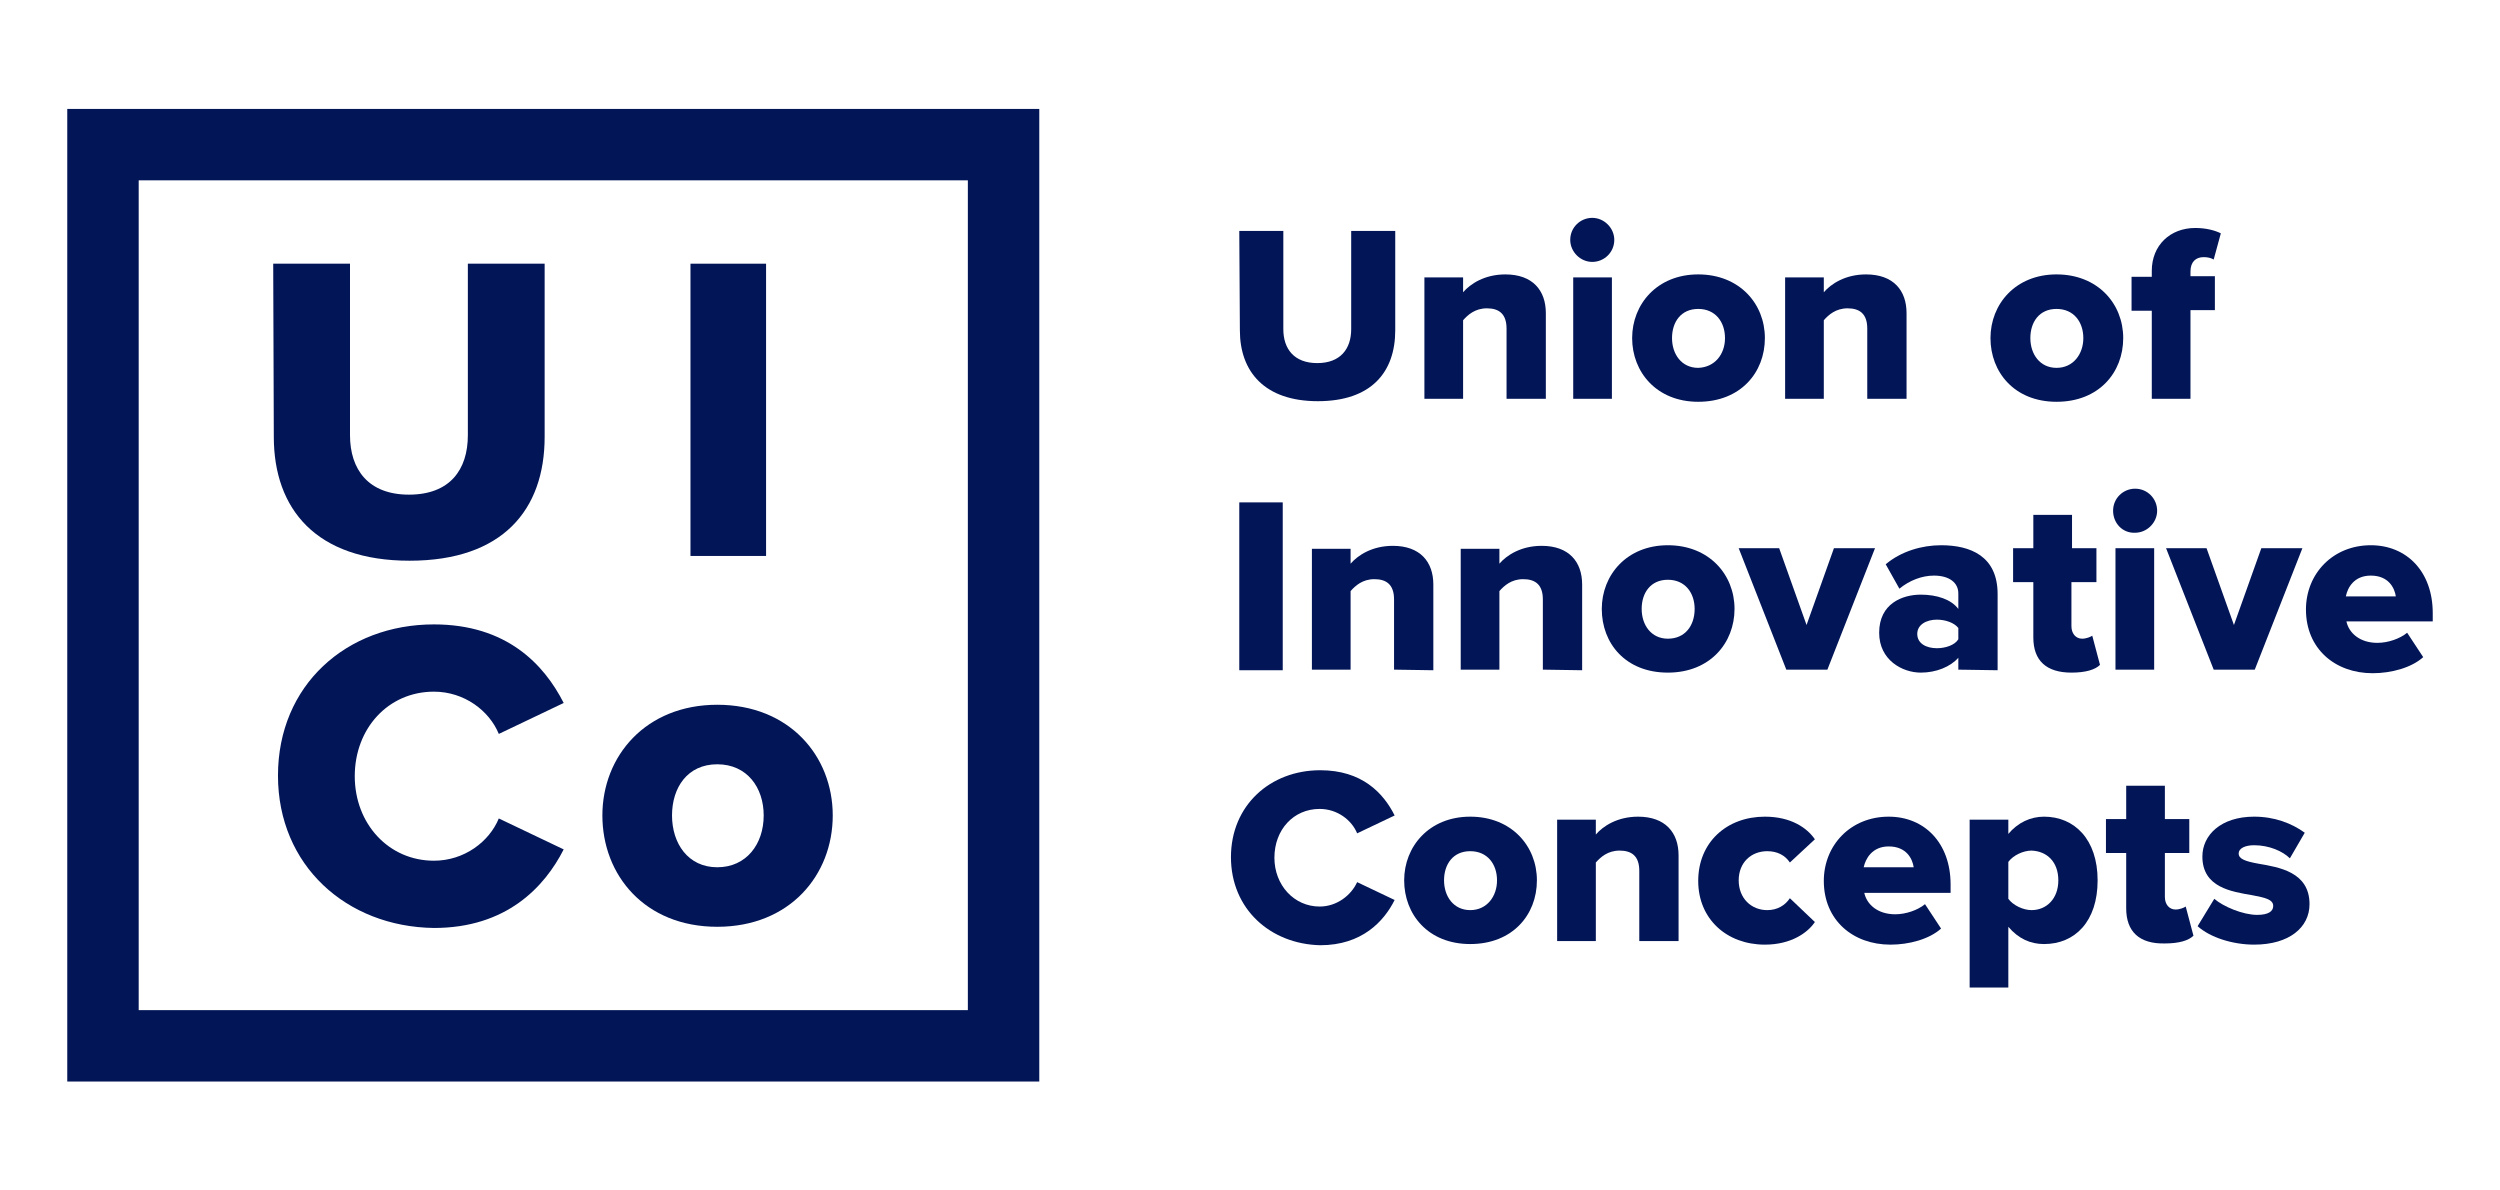
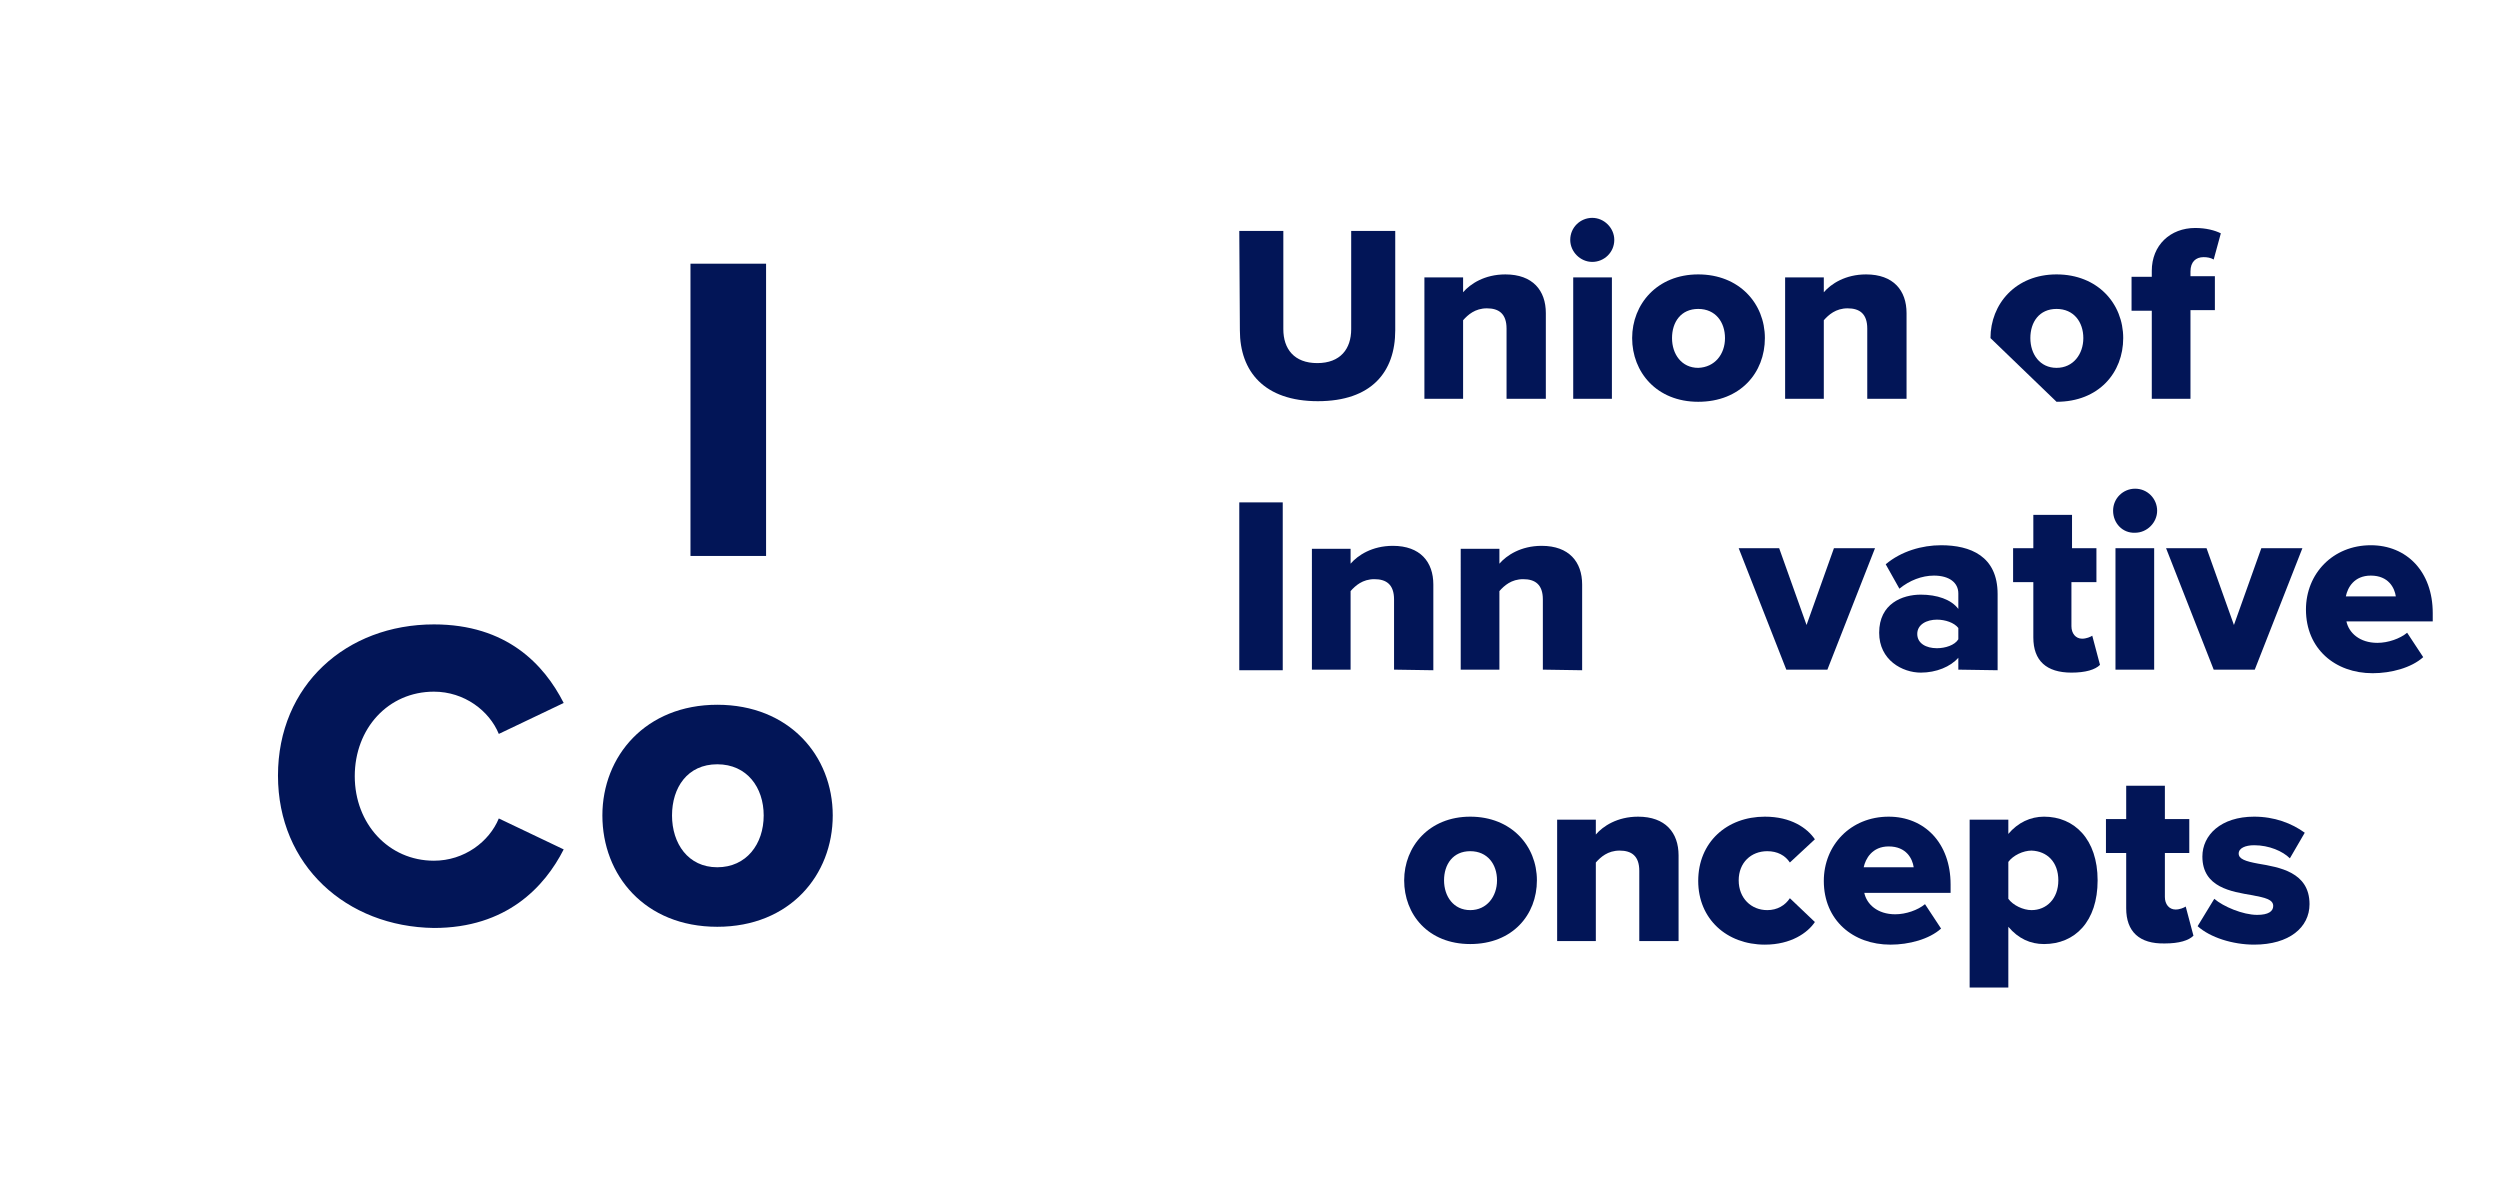
<svg xmlns="http://www.w3.org/2000/svg" version="1.1" id="Livello_1" x="0px" y="0px" viewBox="0 0 420 200" style="enable-background:new 0 0 420 200;" xml:space="preserve">
  <style type="text/css">
	.st0{fill:#021557;}
</style>
  <g>
    <g>
-       <path class="st0" d="M45.9,44.3h12.9v28.8c0,5.8,3.1,10,9.9,10c6.9,0,9.9-4.2,9.9-10V44.3h12.9v29.1c0,12.2-7,20.8-22.7,20.8    s-22.8-8.7-22.8-20.8L45.9,44.3L45.9,44.3z" />
      <path class="st0" d="M116,93.4V44.3h12.7v49.1H116z" />
      <path class="st0" d="M46.7,130.3c0-15.2,11.5-25.4,26.2-25.4c12.2,0,18.5,6.7,21.8,13.2l-10.9,5.2c-1.6-3.9-5.8-7.1-10.9-7.1    c-7.7,0-13.3,6.2-13.3,14.2s5.7,14.2,13.3,14.2c5.1,0,9.3-3.2,10.9-7.1l10.9,5.2c-3.2,6.3-9.6,13.2-21.8,13.2    C58.2,155.7,46.7,145.4,46.7,130.3L46.7,130.3z" />
      <path class="st0" d="M101.2,137c0-10,7.3-18.6,19.3-18.6c12.1,0,19.4,8.6,19.4,18.6s-7.2,18.7-19.4,18.7S101.2,147,101.2,137z     M128.3,137c0-4.7-2.8-8.6-7.8-8.6s-7.6,3.9-7.6,8.6s2.7,8.7,7.6,8.7C125.4,145.7,128.3,141.8,128.3,137z" />
    </g>
-     <path class="st0" d="M174.6,181.7H11.3V18.3h163.3V181.7L174.6,181.7z M23.3,169.7h139.3V30.3H23.3   C23.3,30.3,23.3,169.7,23.3,169.7z" />
    <g>
      <path class="st0" d="M208.2,38.8h7.4v16.5c0,3.3,1.8,5.7,5.7,5.7s5.7-2.4,5.7-5.7V38.8h7.4v16.7c0,7-4,11.9-13,11.9    c-9,0-13.1-5-13.1-11.9L208.2,38.8L208.2,38.8z" />
      <path class="st0" d="M253.1,67V55.2c0-2.5-1.3-3.4-3.3-3.4s-3.2,1.1-4,2V67h-6.5V46.6h6.5v2.5c1.2-1.4,3.6-3,7.1-3    c4.6,0,6.8,2.7,6.8,6.5V67L253.1,67L253.1,67z" />
      <path class="st0" d="M263.8,40.3c0-2.1,1.7-3.7,3.7-3.7s3.7,1.7,3.7,3.7c0,2.1-1.7,3.7-3.7,3.7S263.8,42.3,263.8,40.3z M264.3,67    V46.6h6.5V67H264.3z" />
      <path class="st0" d="M274.2,56.8c0-5.7,4.2-10.7,11.1-10.7c6.9,0,11.2,4.9,11.2,10.7s-4.1,10.7-11.2,10.7    C278.3,67.5,274.2,62.5,274.2,56.8z M289.8,56.8c0-2.7-1.6-4.9-4.5-4.9c-2.9,0-4.4,2.2-4.4,4.9s1.6,5,4.4,5    C288.1,61.7,289.8,59.5,289.8,56.8z" />
      <path class="st0" d="M313.7,67V55.2c0-2.5-1.3-3.4-3.3-3.4c-2,0-3.2,1.1-4,2V67h-6.5V46.6h6.5v2.5c1.2-1.4,3.6-3,7.1-3    c4.6,0,6.8,2.7,6.8,6.5V67L313.7,67L313.7,67z" />
-       <path class="st0" d="M334.4,56.8c0-5.7,4.2-10.7,11.1-10.7s11.2,4.9,11.2,10.7s-4.1,10.7-11.2,10.7S334.4,62.5,334.4,56.8z     M350,56.8c0-2.7-1.6-4.9-4.5-4.9c-2.9,0-4.4,2.2-4.4,4.9s1.6,5,4.4,5S350,59.5,350,56.8z" />
+       <path class="st0" d="M334.4,56.8c0-5.7,4.2-10.7,11.1-10.7s11.2,4.9,11.2,10.7s-4.1,10.7-11.2,10.7z     M350,56.8c0-2.7-1.6-4.9-4.5-4.9c-2.9,0-4.4,2.2-4.4,4.9s1.6,5,4.4,5S350,59.5,350,56.8z" />
      <path class="st0" d="M368,52.2V67h-6.5V52.2h-3.4v-5.7h3.4v-1c0-4.3,3.1-7.2,7.3-7.2c1.8,0,3.3,0.4,4.3,0.9l-1.2,4.4    c-0.5-0.3-1.1-0.4-1.7-0.4c-1.3,0-2.2,0.8-2.2,2.4v0.8h4.1v5.7H368L368,52.2z" />
      <path class="st0" d="M208.2,112.5V84.4h7.3v28.2H208.2z" />
      <path class="st0" d="M234.2,112.5v-11.8c0-2.5-1.3-3.4-3.3-3.4s-3.2,1.1-4,2v13.2h-6.5V92.2h6.5v2.5c1.2-1.4,3.6-3,7.1-3    c4.6,0,6.8,2.7,6.8,6.5v14.4L234.2,112.5L234.2,112.5z" />
      <path class="st0" d="M259.2,112.5v-11.8c0-2.5-1.3-3.4-3.3-3.4c-2,0-3.2,1.1-4,2v13.2h-6.5V92.2h6.5v2.5c1.2-1.4,3.6-3,7.1-3    c4.6,0,6.8,2.7,6.8,6.5v14.4L259.2,112.5L259.2,112.5z" />
-       <path class="st0" d="M269.1,102.3c0-5.7,4.2-10.7,11.1-10.7c6.9,0,11.2,4.9,11.2,10.7c0,5.7-4.1,10.7-11.2,10.7    S269.1,108.1,269.1,102.3z M284.7,102.3c0-2.7-1.6-4.9-4.5-4.9c-2.9,0-4.4,2.2-4.4,4.9c0,2.7,1.6,5,4.4,5    C283.1,107.3,284.7,105.1,284.7,102.3z" />
      <path class="st0" d="M300.1,112.5l-8-20.4h6.8l4.6,12.9l4.6-12.9h6.9l-8,20.4H300.1L300.1,112.5z" />
      <path class="st0" d="M329,112.5v-2c-1.3,1.5-3.7,2.5-6.3,2.5c-3.1,0-7-2.1-7-6.7c0-4.9,3.9-6.4,7-6.4c2.7,0,5.1,0.8,6.3,2.4v-2.6    c0-1.8-1.5-3-4.1-3c-2,0-4.1,0.8-5.8,2.2l-2.3-4.1c2.6-2.2,6.1-3.2,9.3-3.2c4.9,0,9.5,1.8,9.5,8.2v12.8L329,112.5L329,112.5z     M329,105.5c-0.7-0.9-2.2-1.4-3.6-1.4c-1.7,0-3.3,0.8-3.3,2.4s1.5,2.4,3.3,2.4c1.4,0,3-0.5,3.6-1.5V105.5z" />
      <path class="st0" d="M341.6,107.1v-9.3h-3.4v-5.7h3.4v-5.6h6.5v5.6h4.1v5.7H348v7.4c0,1.2,0.7,2.1,1.8,2.1c0.7,0,1.4-0.3,1.7-0.5    l1.3,4.9c-0.8,0.8-2.4,1.3-4.8,1.3C343.8,113,341.6,111,341.6,107.1L341.6,107.1z" />
      <path class="st0" d="M355,85.8c0-2.1,1.7-3.7,3.7-3.7c2.1,0,3.7,1.7,3.7,3.7s-1.7,3.7-3.7,3.7C356.6,89.6,355,87.9,355,85.8z     M355.4,112.5V92.1h6.5v20.4H355.4z" />
      <path class="st0" d="M371.9,112.5l-8-20.4h6.8l4.6,12.9l4.6-12.9h6.9l-8,20.4H371.9L371.9,112.5z" />
      <path class="st0" d="M398.3,91.6c6,0,10.4,4.4,10.4,11.4v1.4h-14.5c0.4,1.9,2.2,3.6,5.2,3.6c1.8,0,3.8-0.7,5-1.7l2.7,4.1    c-2,1.8-5.4,2.7-8.5,2.7c-6.3,0-11.2-4.1-11.2-10.7C387.4,96.4,391.9,91.6,398.3,91.6L398.3,91.6z M394.1,100.2h8.4    c-0.2-1.4-1.2-3.5-4.2-3.5C395.5,96.7,394.4,98.7,394.1,100.2L394.1,100.2z" />
-       <path class="st0" d="M206.8,144c0-8.7,6.6-14.6,15-14.6c7,0,10.6,3.8,12.5,7.6l-6.3,3c-0.9-2.2-3.3-4.1-6.3-4.1    c-4.4,0-7.6,3.5-7.6,8.2c0,4.6,3.3,8.2,7.6,8.2c2.9,0,5.3-1.9,6.3-4.1l6.3,3c-1.8,3.6-5.5,7.6-12.5,7.6    C213.4,158.6,206.8,152.7,206.8,144L206.8,144z" />
      <path class="st0" d="M235.9,147.9c0-5.7,4.2-10.7,11.1-10.7s11.2,4.9,11.2,10.7s-4.1,10.7-11.2,10.7S235.9,153.6,235.9,147.9z     M251.5,147.9c0-2.7-1.6-4.9-4.5-4.9s-4.4,2.2-4.4,4.9s1.6,5,4.4,5S251.5,150.6,251.5,147.9z" />
      <path class="st0" d="M275.4,158.1v-11.8c0-2.5-1.3-3.4-3.3-3.4c-2,0-3.2,1.1-4,2v13.2h-6.5v-20.4h6.5v2.5c1.2-1.4,3.6-3,7.1-3    c4.6,0,6.8,2.7,6.8,6.5v14.4L275.4,158.1L275.4,158.1z" />
      <path class="st0" d="M296.5,137.2c4.4,0,7.1,1.9,8.4,3.8l-4.2,3.9c-0.8-1.2-2.1-1.9-3.8-1.9c-2.7,0-4.8,1.9-4.8,4.9s2.1,5,4.8,5    c1.7,0,3-0.8,3.8-2l4.2,4c-1.2,1.8-4,3.8-8.4,3.8c-6.4,0-11.2-4.3-11.2-10.7C285.3,141.5,290.1,137.2,296.5,137.2L296.5,137.2z" />
      <path class="st0" d="M317.3,137.2c6,0,10.4,4.4,10.4,11.4v1.4h-14.5c0.4,1.9,2.2,3.6,5.2,3.6c1.8,0,3.8-0.7,5-1.7l2.7,4.1    c-2,1.8-5.4,2.7-8.5,2.7c-6.3,0-11.2-4.1-11.2-10.7C306.4,142,310.9,137.2,317.3,137.2L317.3,137.2z M313.1,145.7h8.4    c-0.2-1.4-1.2-3.5-4.2-3.5C314.5,142.2,313.4,144.3,313.1,145.7L313.1,145.7z" />
      <path class="st0" d="M337.4,165.9h-6.5v-28.2h6.5v2.4c1.6-1.9,3.7-2.9,6-2.9c5.1,0,9,3.8,9,10.7c0,6.9-3.8,10.7-9,10.7    c-2.3,0-4.3-0.9-6-2.9V165.9z M341.3,142.9c-1.4,0-3.1,0.8-3.9,1.9v6.2c0.8,1.1,2.5,1.9,3.9,1.9c2.5,0,4.5-1.9,4.5-5    C345.8,144.8,343.9,143,341.3,142.9L341.3,142.9z" />
      <path class="st0" d="M357.2,152.6v-9.3h-3.4v-5.7h3.4v-5.6h6.5v5.6h4.1v5.7h-4.1v7.4c0,1.2,0.7,2.1,1.8,2.1c0.7,0,1.4-0.3,1.7-0.5    l1.3,4.9c-0.8,0.8-2.4,1.3-4.8,1.3C359.4,158.6,357.2,156.5,357.2,152.6L357.2,152.6z" />
      <path class="st0" d="M372,151c1.5,1.3,4.8,2.7,7.2,2.7c1.9,0,2.7-0.6,2.7-1.5c0-1.1-1.4-1.4-3.5-1.8c-3.5-0.6-8.4-1.3-8.4-6.5    c0-3.6,3.1-6.7,8.7-6.7c3.4,0,6.3,1.1,8.5,2.7l-2.5,4.3c-1.2-1.2-3.5-2.2-6-2.2c-1.5,0-2.6,0.5-2.6,1.4s1.1,1.3,3.3,1.7    c3.5,0.6,8.6,1.4,8.6,6.8c0,3.9-3.4,6.8-9.3,6.8c-3.6,0-7.4-1.2-9.5-3.1L372,151L372,151z" />
    </g>
  </g>
</svg>